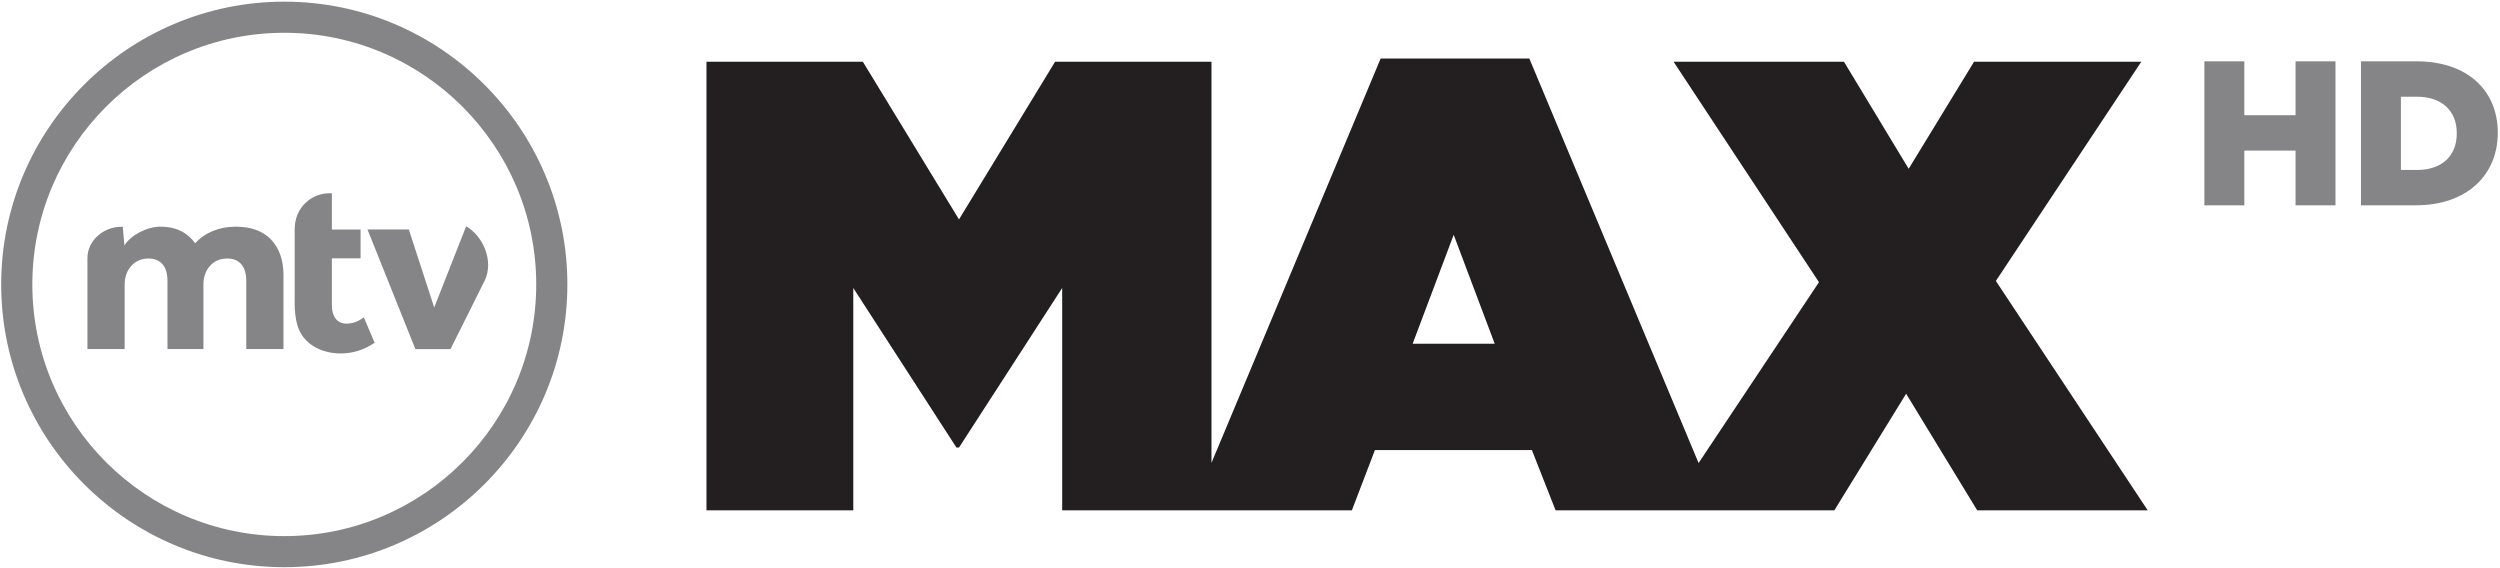
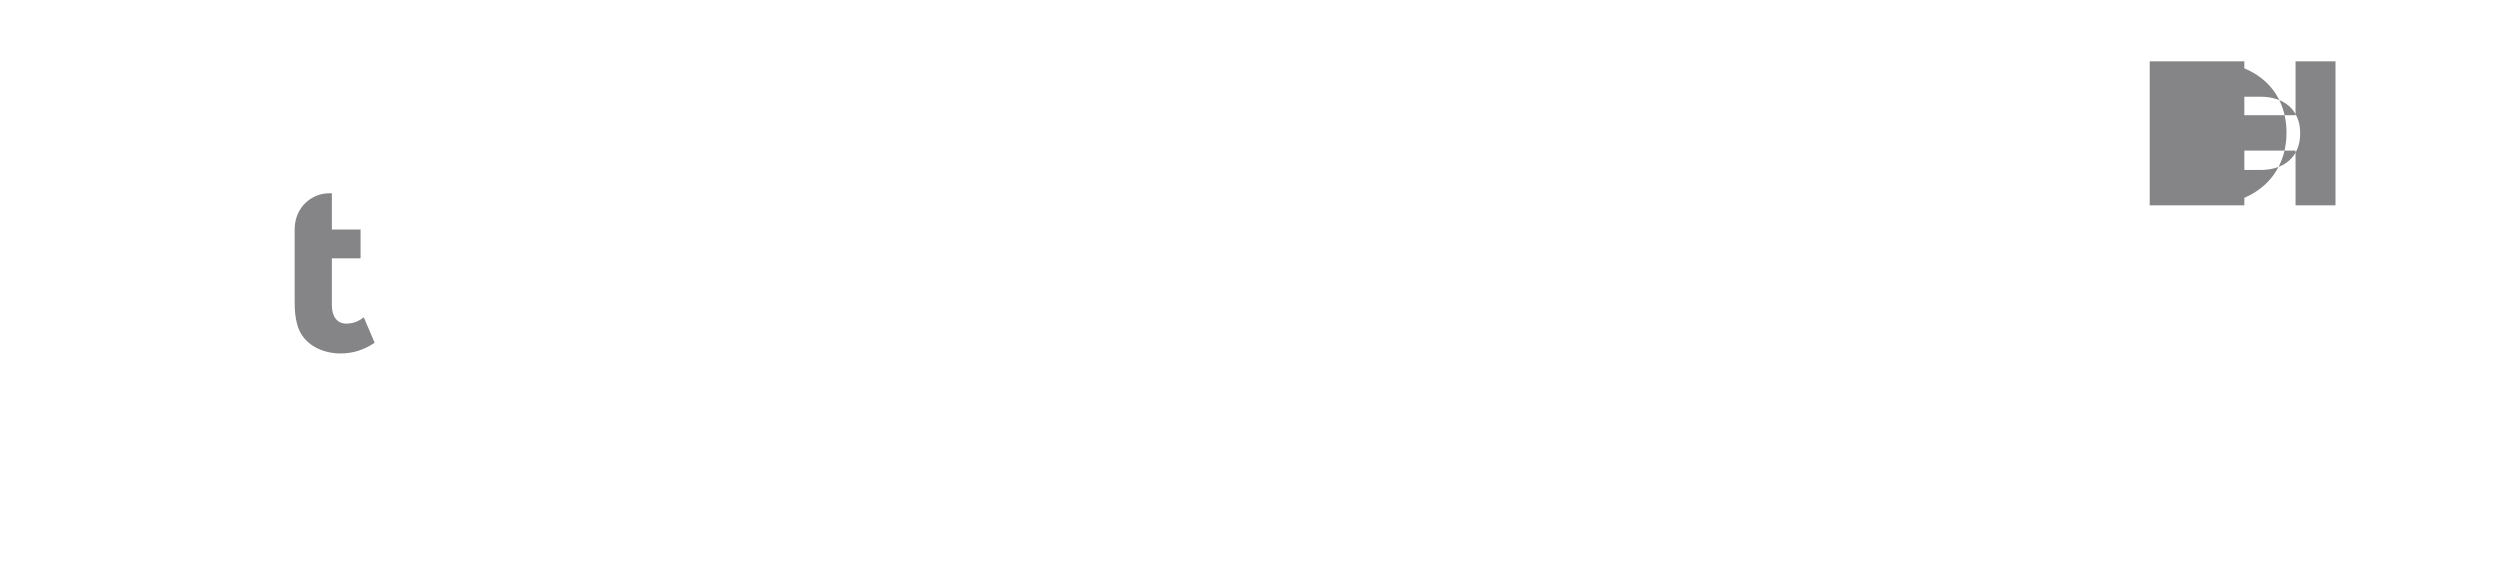
<svg xmlns="http://www.w3.org/2000/svg" xmlns:ns1="http://www.inkscape.org/namespaces/inkscape" xmlns:ns2="http://sodipodi.sourceforge.net/DTD/sodipodi-0.dtd" width="1000" height="227.296" id="svg2" version="1.1" ns1:version="0.48.2 r9819" ns2:docname="A.svg">
  <defs id="defs4">
    <clipPath clipPathUnits="userSpaceOnUse" id="clipPath3098">
-       <path ns1:connector-curvature="0" d="m 27.25,603.25 1024,0 0,-576 -1024,0 0,576 z" id="path3100" />
-     </clipPath>
+       </clipPath>
    <clipPath clipPathUnits="userSpaceOnUse" id="clipPath3497">
      <path ns1:connector-curvature="0" d="m 27.25,603.25 1024,0 0,-576 -1024,0 0,576 z" id="path3499" />
    </clipPath>
    <clipPath clipPathUnits="userSpaceOnUse" id="clipPath3920">
      <path ns1:connector-curvature="0" d="m 27.25,603.25 1024,0 0,-576 -1024,0 0,576 z" id="path3922" />
    </clipPath>
    <clipPath clipPathUnits="userSpaceOnUse" id="clipPath4335">
      <path ns1:connector-curvature="0" d="m 27.25,603.25 1024,0 0,-576 -1024,0 0,576 z" id="path4337" />
    </clipPath>
  </defs>
  <ns2:namedview id="base" pagecolor="#ffffff" bordercolor="#666666" borderopacity="1.0" ns1:pageopacity="0.0" ns1:pageshadow="2" ns1:zoom="0.49497475" ns1:cx="1389.2677" ns1:cy="36.234156" ns1:document-units="px" ns1:current-layer="layer1" showgrid="false" fit-margin-left="0.5" fit-margin-bottom="0.5" fit-margin-top="0.5" fit-margin-right="0.5" ns1:window-width="1920" ns1:window-height="1028" ns1:window-x="-8" ns1:window-y="-8" ns1:window-maximized="1">
    <ns1:grid type="xygrid" id="grid2996" empspacing="5" visible="true" enabled="true" snapvisiblegridlinesonly="true" />
  </ns2:namedview>
  <g ns1:label="Layer 1" ns1:groupmode="layer" id="layer1" transform="translate(548.214,-417.174)">
    <g transform="matrix(1.054,0,0,-1.054,-616.794,863.219)" id="g4331">
      <g id="g4333" clip-path="url(#clipPath4335)">
        <g id="g4339" transform="translate(901.645,345.276)">
-           <path ns1:connector-curvature="0" d="m 0,0 15.164,0 0,20.771 19.435,0 0,-20.771 15.161,0 0,54.64 -15.161,0 0,-20.452 -19.435,0 0,20.452 L 0,54.64 0,0 z M 59.429,0 80.18,0 c 19.668,0 31.158,11.694 31.158,27.474 l 0,0.15 c 0,15.775 -11.331,27.016 -30.828,27.016 l -21.081,0 0,-54.64 z m 15.149,13.414 0,27.796 6.156,0 c 9.037,0 15.045,-5.068 15.045,-13.81 l 0,-0.163 c 0,-8.815 -6.008,-13.823 -15.045,-13.823 l -6.156,0 z" style="fill:#858588;fill-opacity:1;fill-rule:nonzero;stroke:none" id="path4341" />
+           <path ns1:connector-curvature="0" d="m 0,0 15.164,0 0,20.771 19.435,0 0,-20.771 15.161,0 0,54.64 -15.161,0 0,-20.452 -19.435,0 0,20.452 L 0,54.64 0,0 z c 19.668,0 31.158,11.694 31.158,27.474 l 0,0.15 c 0,15.775 -11.331,27.016 -30.828,27.016 l -21.081,0 0,-54.64 z m 15.149,13.414 0,27.796 6.156,0 c 9.037,0 15.045,-5.068 15.045,-13.81 l 0,-0.163 c 0,-8.815 -6.008,-13.823 -15.045,-13.823 l -6.156,0 z" style="fill:#858588;fill-opacity:1;fill-rule:nonzero;stroke:none" id="path4341" />
        </g>
        <g id="g4343" transform="translate(601.18,292.751)">
-           <path ns1:connector-curvature="0" d="M 0,0 15.569,41.336 31.138,0 0,0 z m 221.331,23.828 55.196,83.195 -63.471,0 -24.817,-40.634 -24.558,40.634 -64.668,0 55.184,-83.675 -45.682,-68.631 -64.237,153.515 -56.427,0 -64.205,-153.465 0,152.256 -59.343,0 -36.475,-59.851 -36.491,59.851 -59.342,0 0,-170.26 55.721,0 0,84.383 39.148,-60.555 0.964,0 39.159,60.555 0,-84.383 49.129,0 7.53,0 53.283,0 8.744,22.865 59.574,0 9,-22.865 42.316,0 19.463,0 44.006,0 27.242,44.255 26.981,-44.255 64.707,0 -57.631,87.065 z" style="fill:#231f20;fill-opacity:1;fill-rule:nonzero;stroke:none" id="path4345" />
-         </g>
+           </g>
        <g id="g4347" transform="translate(172.97,422.562)">
-           <path ns1:connector-curvature="0" d="m 0,0 c -59.266,0 -107.453,-48.152 -107.453,-107.308 0,-59.179 48.187,-107.315 107.453,-107.315 59.219,0 107.42,48.136 107.42,107.315 C 107.42,-48.152 59.219,0 0,0 m 0,-202.83 c -52.75,0 -95.631,42.836 -95.631,95.522 0,52.654 42.881,95.499 95.631,95.499 52.715,0 95.599,-42.845 95.599,-95.499 0,-52.686 -42.884,-95.522 -95.599,-95.522" style="fill:#858588;fill-opacity:1;fill-rule:nonzero;stroke:none" id="path4349" />
-         </g>
+           </g>
        <g id="g4351" transform="translate(241.98,337.327)">
-           <path ns1:connector-curvature="0" d="m 0,0 -12.129,-30.826 -9.633,29.601 -15.689,0 18.178,-45.403 13.315,0 c 0,0 12.724,25.384 13.157,26.351 C 10.34,-13.317 6.693,-3.922 0,0" style="fill:#858588;fill-opacity:1;fill-rule:nonzero;stroke:none" id="path4353" />
-         </g>
+           </g>
        <g id="g4355" transform="translate(196.503,300.38)">
          <path ns1:connector-curvature="0" d="m 0,0 c -4.229,0 -5.49,3.746 -5.49,6.873 l 0,17.907 10.893,0 0,10.933 -10.893,0 0,13.76 -0.942,0 c -6.59,0 -13.177,-5.129 -13.177,-13.739 l 0,-28.078 c 0,-2.932 0.295,-5.416 0.89,-7.743 1.987,-7.851 9.483,-11.239 16.555,-11.239 4.625,0 8.926,1.347 12.909,4.068 L 6.627,2.387 C 5.727,1.767 3.66,0 0,0" style="fill:#858588;fill-opacity:1;fill-rule:nonzero;stroke:none" id="path4357" />
        </g>
        <g id="g4359" transform="translate(154.5,337.167)">
-           <path ns1:connector-curvature="0" d="M 0,0 C -6.211,0 -11.636,-2.216 -15.374,-6.294 -17.806,-2.957 -21.642,0 -28.591,0 -33.686,0 -39.967,-3.313 -42.216,-7.135 l -0.629,7.097 -0.929,0 c -6.284,-0.159 -12.479,-5.059 -12.479,-11.958 l 0,-34.461 14.121,0 0,24.387 c 0,2.915 0.83,5.292 2.498,7.154 1.658,1.869 3.86,2.824 6.531,2.824 2.397,0 4.201,-0.758 5.425,-2.24 1.199,-1.483 1.808,-3.571 1.808,-6.293 l 0,-25.832 13.639,0 0,24.387 c 0,2.915 0.805,5.292 2.46,7.154 1.608,1.869 3.811,2.824 6.542,2.824 2.423,0 4.242,-0.758 5.427,-2.24 1.225,-1.483 1.83,-3.571 1.83,-6.293 l 0,-25.832 14.121,0 0,28.07 c 0,5.663 -1.572,10.152 -4.67,13.452 C 10.371,-1.643 5.897,0 0,0" style="fill:#858588;fill-opacity:1;fill-rule:nonzero;stroke:none" id="path4361" />
-         </g>
+           </g>
      </g>
    </g>
  </g>
</svg>